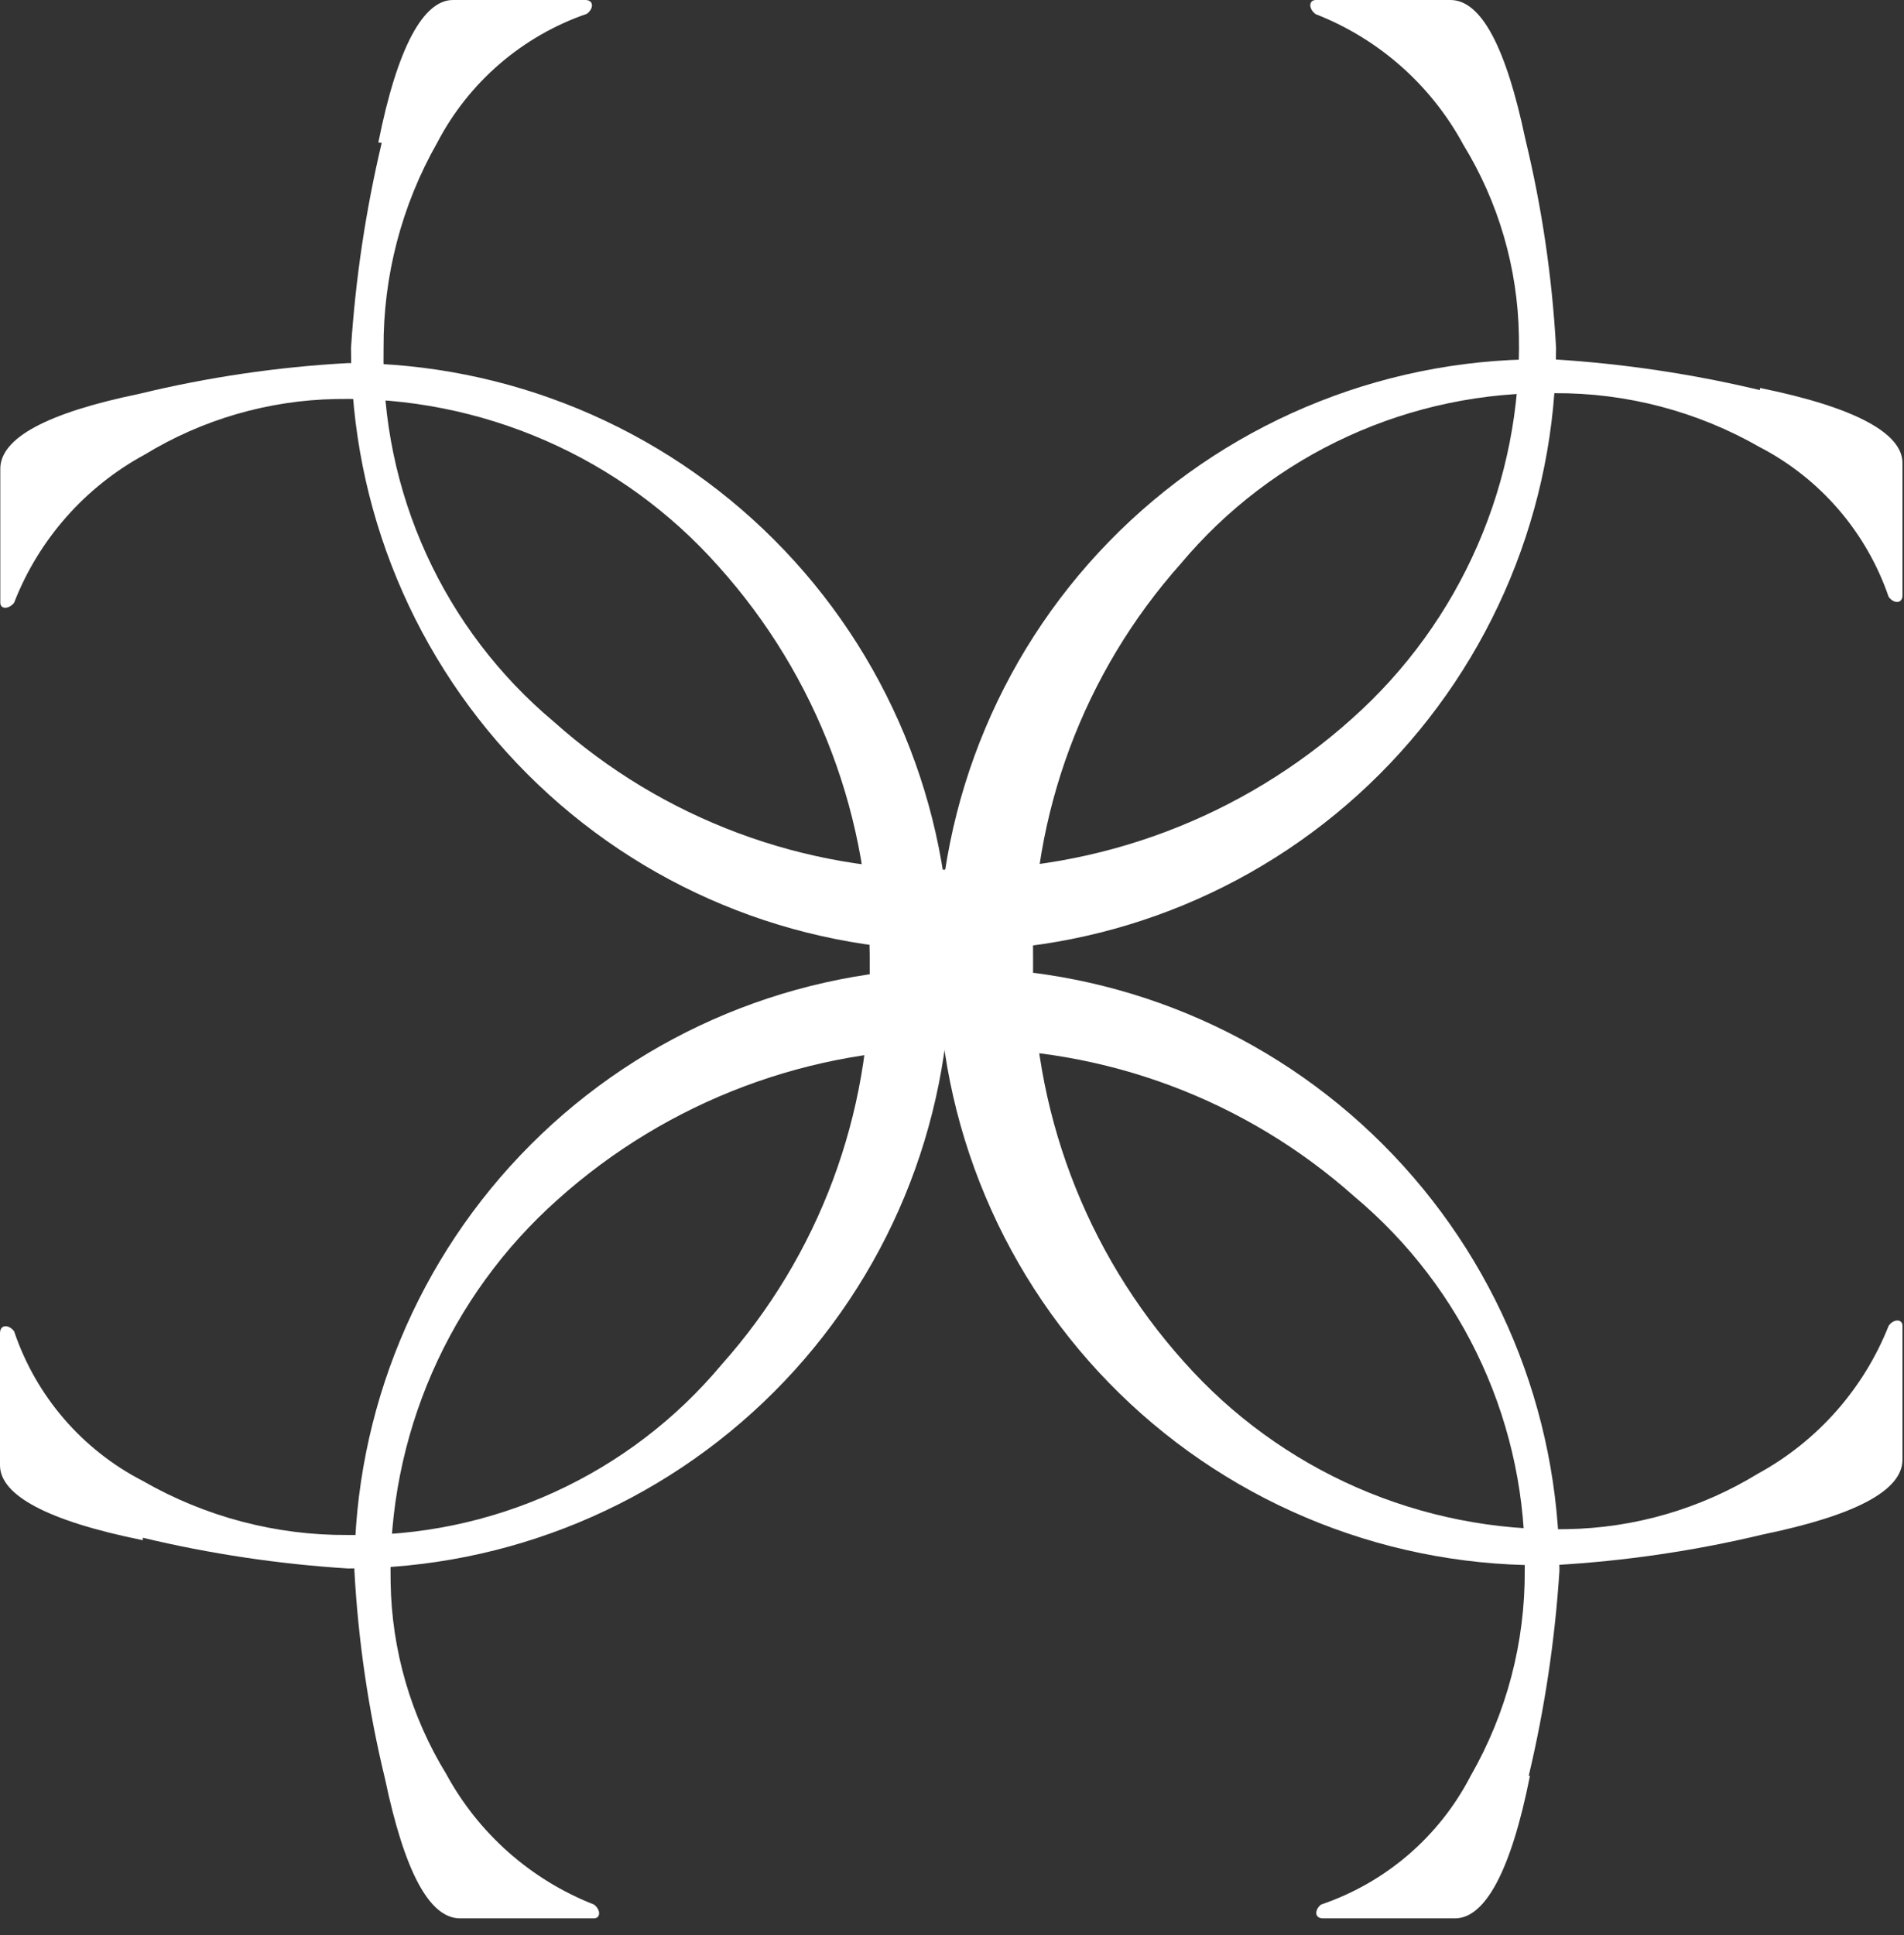
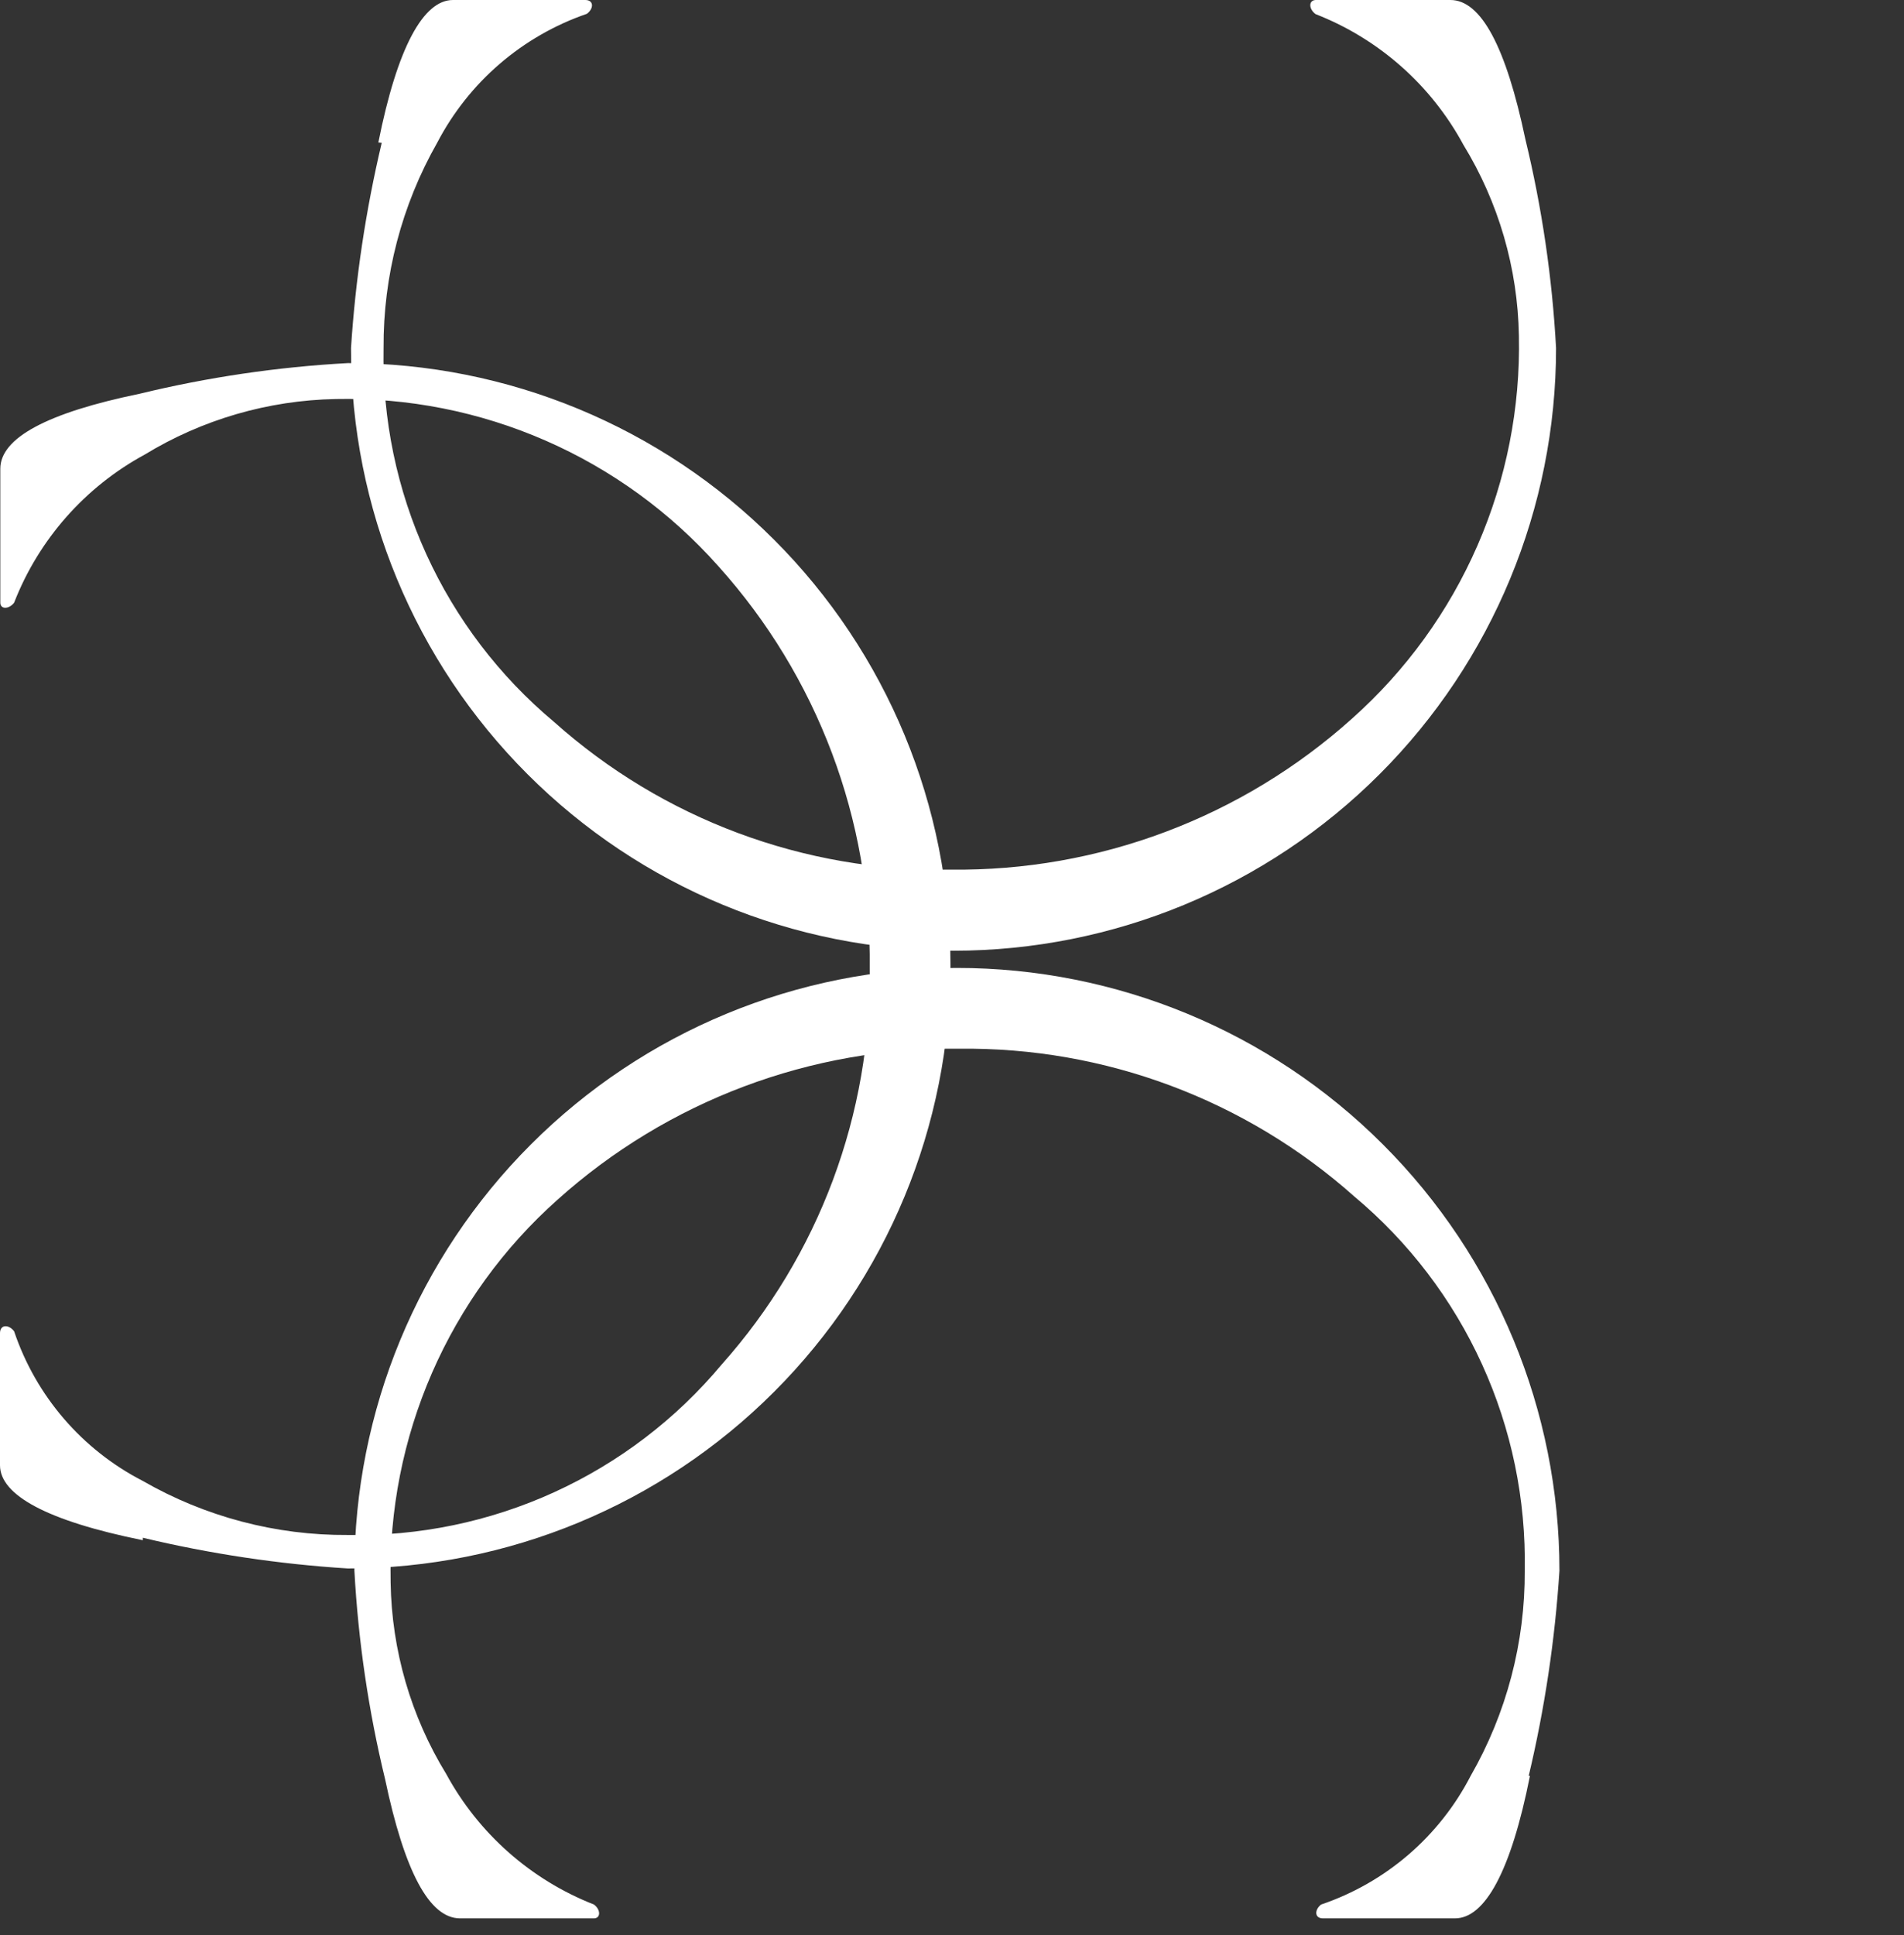
<svg xmlns="http://www.w3.org/2000/svg" width="62" height="63" viewBox="0 0 62 63" fill="none">
  <rect x="0" y="0" width="62" height="63" fill="#333333" stroke="none" />
-   <path d="M57.31 12.63C60.42 13.26 61.95 14.11 61.95 15.07V19.38C61.95 19.66 61.67 19.66 61.5 19.43C60.78 17.329 59.28 15.585 57.31 14.56C55.275 13.393 52.966 12.785 50.62 12.8C48.306 12.759 46.012 13.236 43.906 14.197C41.801 15.157 39.936 16.576 38.45 18.35C35.288 21.9 33.572 26.506 33.64 31.26C33.579 36.083 35.335 40.753 38.56 44.34C40.12 46.094 42.041 47.489 44.192 48.429C46.344 49.368 48.673 49.829 51.02 49.78C53.221 49.745 55.372 49.12 57.25 47.97C59.184 46.912 60.688 45.21 61.5 43.16C61.66 42.93 61.95 42.93 61.95 43.16V47.52C61.95 48.52 60.42 49.33 57.42 49.95C55.188 50.485 52.912 50.82 50.62 50.95C48.005 51.009 45.406 50.545 42.973 49.585C40.54 48.626 38.324 47.19 36.454 45.361C34.584 43.533 33.098 41.35 32.084 38.939C31.069 36.529 30.547 33.94 30.547 31.325C30.547 28.71 31.069 26.121 32.084 23.711C33.098 21.3 34.584 19.117 36.454 17.289C38.324 15.461 40.54 14.024 42.973 13.065C45.406 12.105 48.005 11.641 50.62 11.7C52.874 11.841 55.113 12.175 57.31 12.7V12.63Z" fill="white" />
  <path d="M4.65 50.14C1.53 49.51 0 48.67 0 47.7V43.4C0 43.11 0.29 43.11 0.46 43.34C1.17 45.447 2.673 47.194 4.65 48.21C6.681 49.378 8.987 49.986 11.33 49.97C13.645 50.014 15.94 49.539 18.046 48.578C20.152 47.618 22.016 46.197 23.5 44.42C26.666 40.871 28.386 36.265 28.32 31.51C28.378 26.686 26.618 22.016 23.39 18.43C21.831 16.675 19.91 15.279 17.758 14.34C15.607 13.4 13.277 12.94 10.93 12.99C8.733 13.032 6.586 13.656 4.71 14.8C2.768 15.854 1.262 17.561 0.46 19.62C0.29 19.84 0.01 19.84 0.01 19.62V15.26C0.01 14.26 1.53 13.44 4.54 12.82C6.768 12.279 9.041 11.945 11.33 11.82C16.534 11.82 21.524 13.887 25.203 17.567C28.883 21.246 30.95 26.236 30.95 31.44C30.95 36.644 28.883 41.634 25.203 45.313C21.524 48.993 16.534 51.06 11.33 51.06C9.079 50.919 6.844 50.584 4.65 50.06V50.14Z" fill="white" />
  <path d="M49.82 57.81C49.2 60.93 48.35 62.45 47.38 62.45H43.08C42.8 62.45 42.8 62.17 43.02 62C45.125 61.287 46.871 59.785 47.89 57.81C49.056 55.778 49.663 53.473 49.65 51.13C49.694 48.814 49.219 46.517 48.258 44.41C47.298 42.302 45.877 40.436 44.1 38.95C40.56 35.797 35.97 34.082 31.23 34.14C26.407 34.081 21.738 35.837 18.15 39.06C16.398 40.62 15.005 42.543 14.067 44.694C13.13 46.845 12.67 49.174 12.72 51.52C12.755 53.721 13.38 55.873 14.53 57.75C15.583 59.689 17.286 61.194 19.34 62C19.57 62.17 19.56 62.45 19.34 62.45H14.98C13.98 62.45 13.17 60.92 12.54 57.92C11.999 55.692 11.665 53.419 11.54 51.13C11.54 45.926 13.607 40.936 17.287 37.257C20.966 33.577 25.956 31.51 31.16 31.51C36.364 31.51 41.354 33.577 45.033 37.257C48.713 40.936 50.78 45.926 50.78 51.13C50.636 53.381 50.301 55.615 49.78 57.81H49.82Z" fill="white" />
  <path d="M12.32 4.64C12.94 1.53 13.79 0 14.75 0H19.06C19.34 0 19.34 0.28 19.11 0.45C17.011 1.172 15.268 2.672 14.24 4.64C13.08 6.678 12.477 8.985 12.49 11.33C12.447 13.644 12.923 15.939 13.884 18.045C14.844 20.151 16.265 22.015 18.04 23.5C21.586 26.669 26.195 28.386 30.95 28.31C35.773 28.369 40.442 26.613 44.03 23.39C45.782 21.829 47.175 19.907 48.112 17.756C49.05 15.605 49.51 13.276 49.46 10.93C49.423 8.732 48.798 6.584 47.65 4.71C46.601 2.769 44.896 1.262 42.84 0.46C42.61 0.29 42.61 0.01 42.84 0H47.23C48.23 0 49.04 1.53 49.67 4.53C50.211 6.761 50.545 9.038 50.67 11.33C50.67 16.534 48.603 21.524 44.924 25.203C41.244 28.883 36.254 30.95 31.05 30.95C25.847 30.95 20.856 28.883 17.177 25.203C13.497 21.524 11.43 16.534 11.43 11.33C11.575 9.079 11.909 6.845 12.43 4.65L12.32 4.64Z" fill="white" />
</svg>